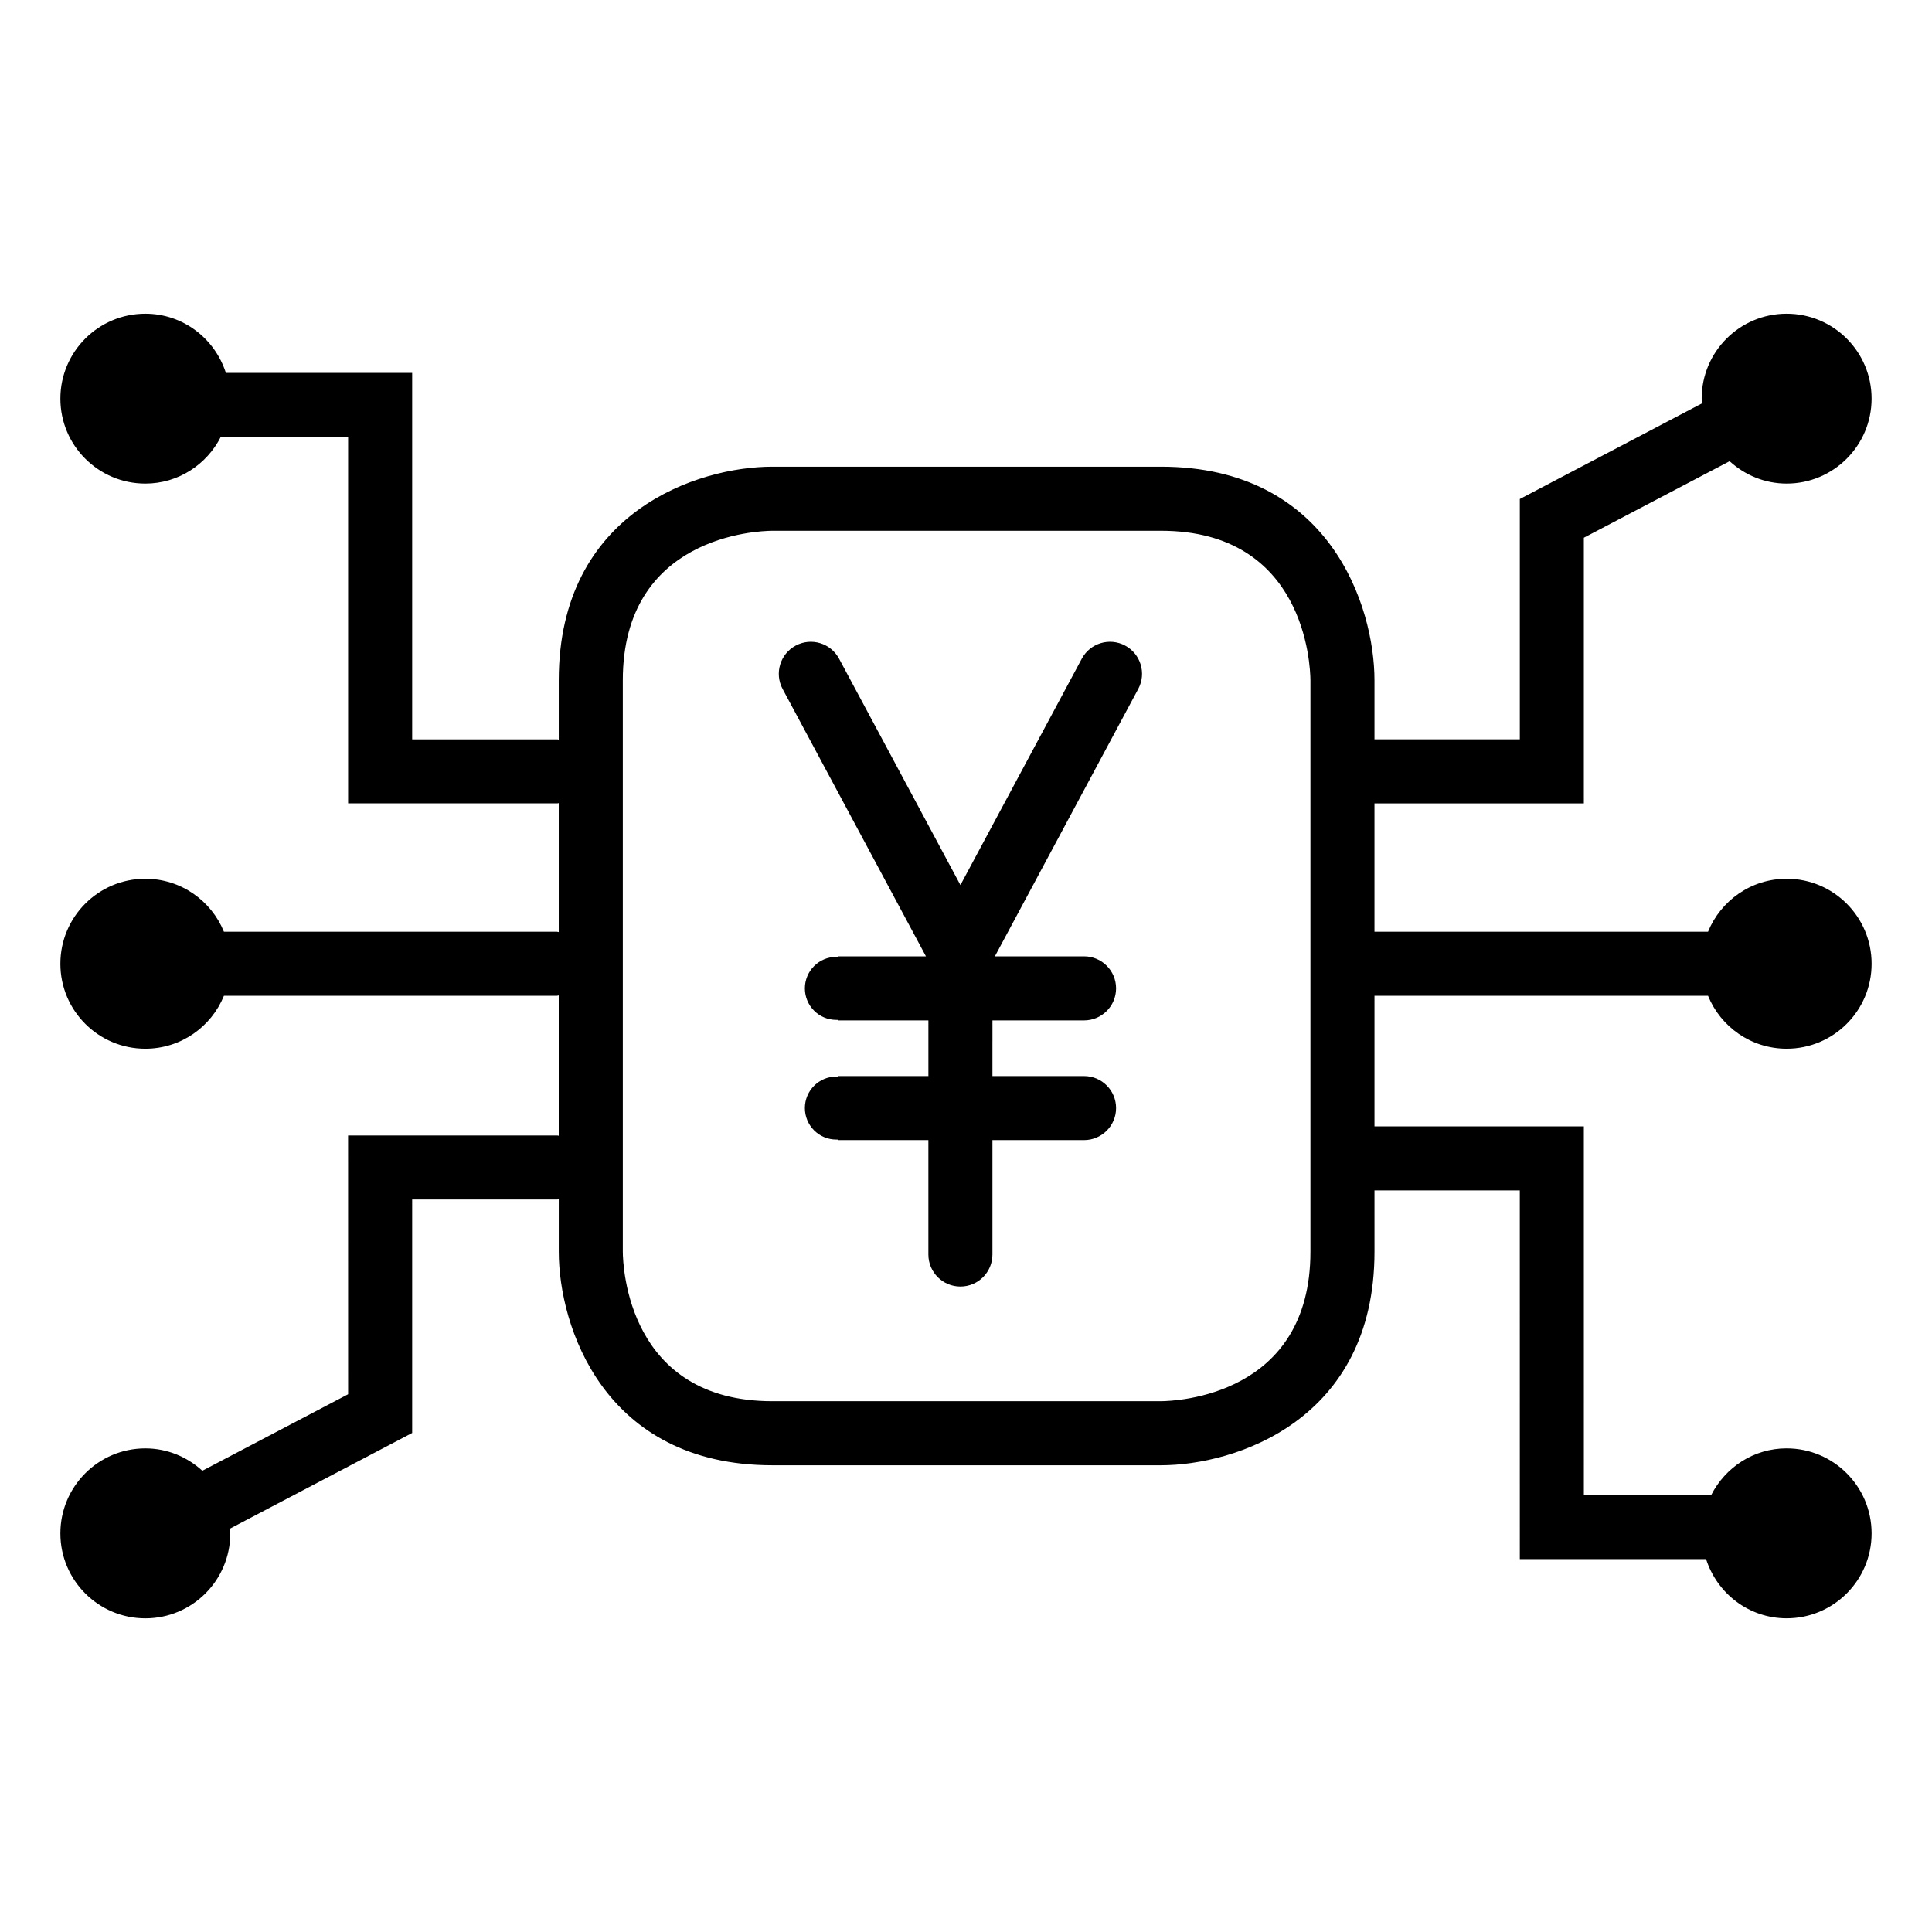
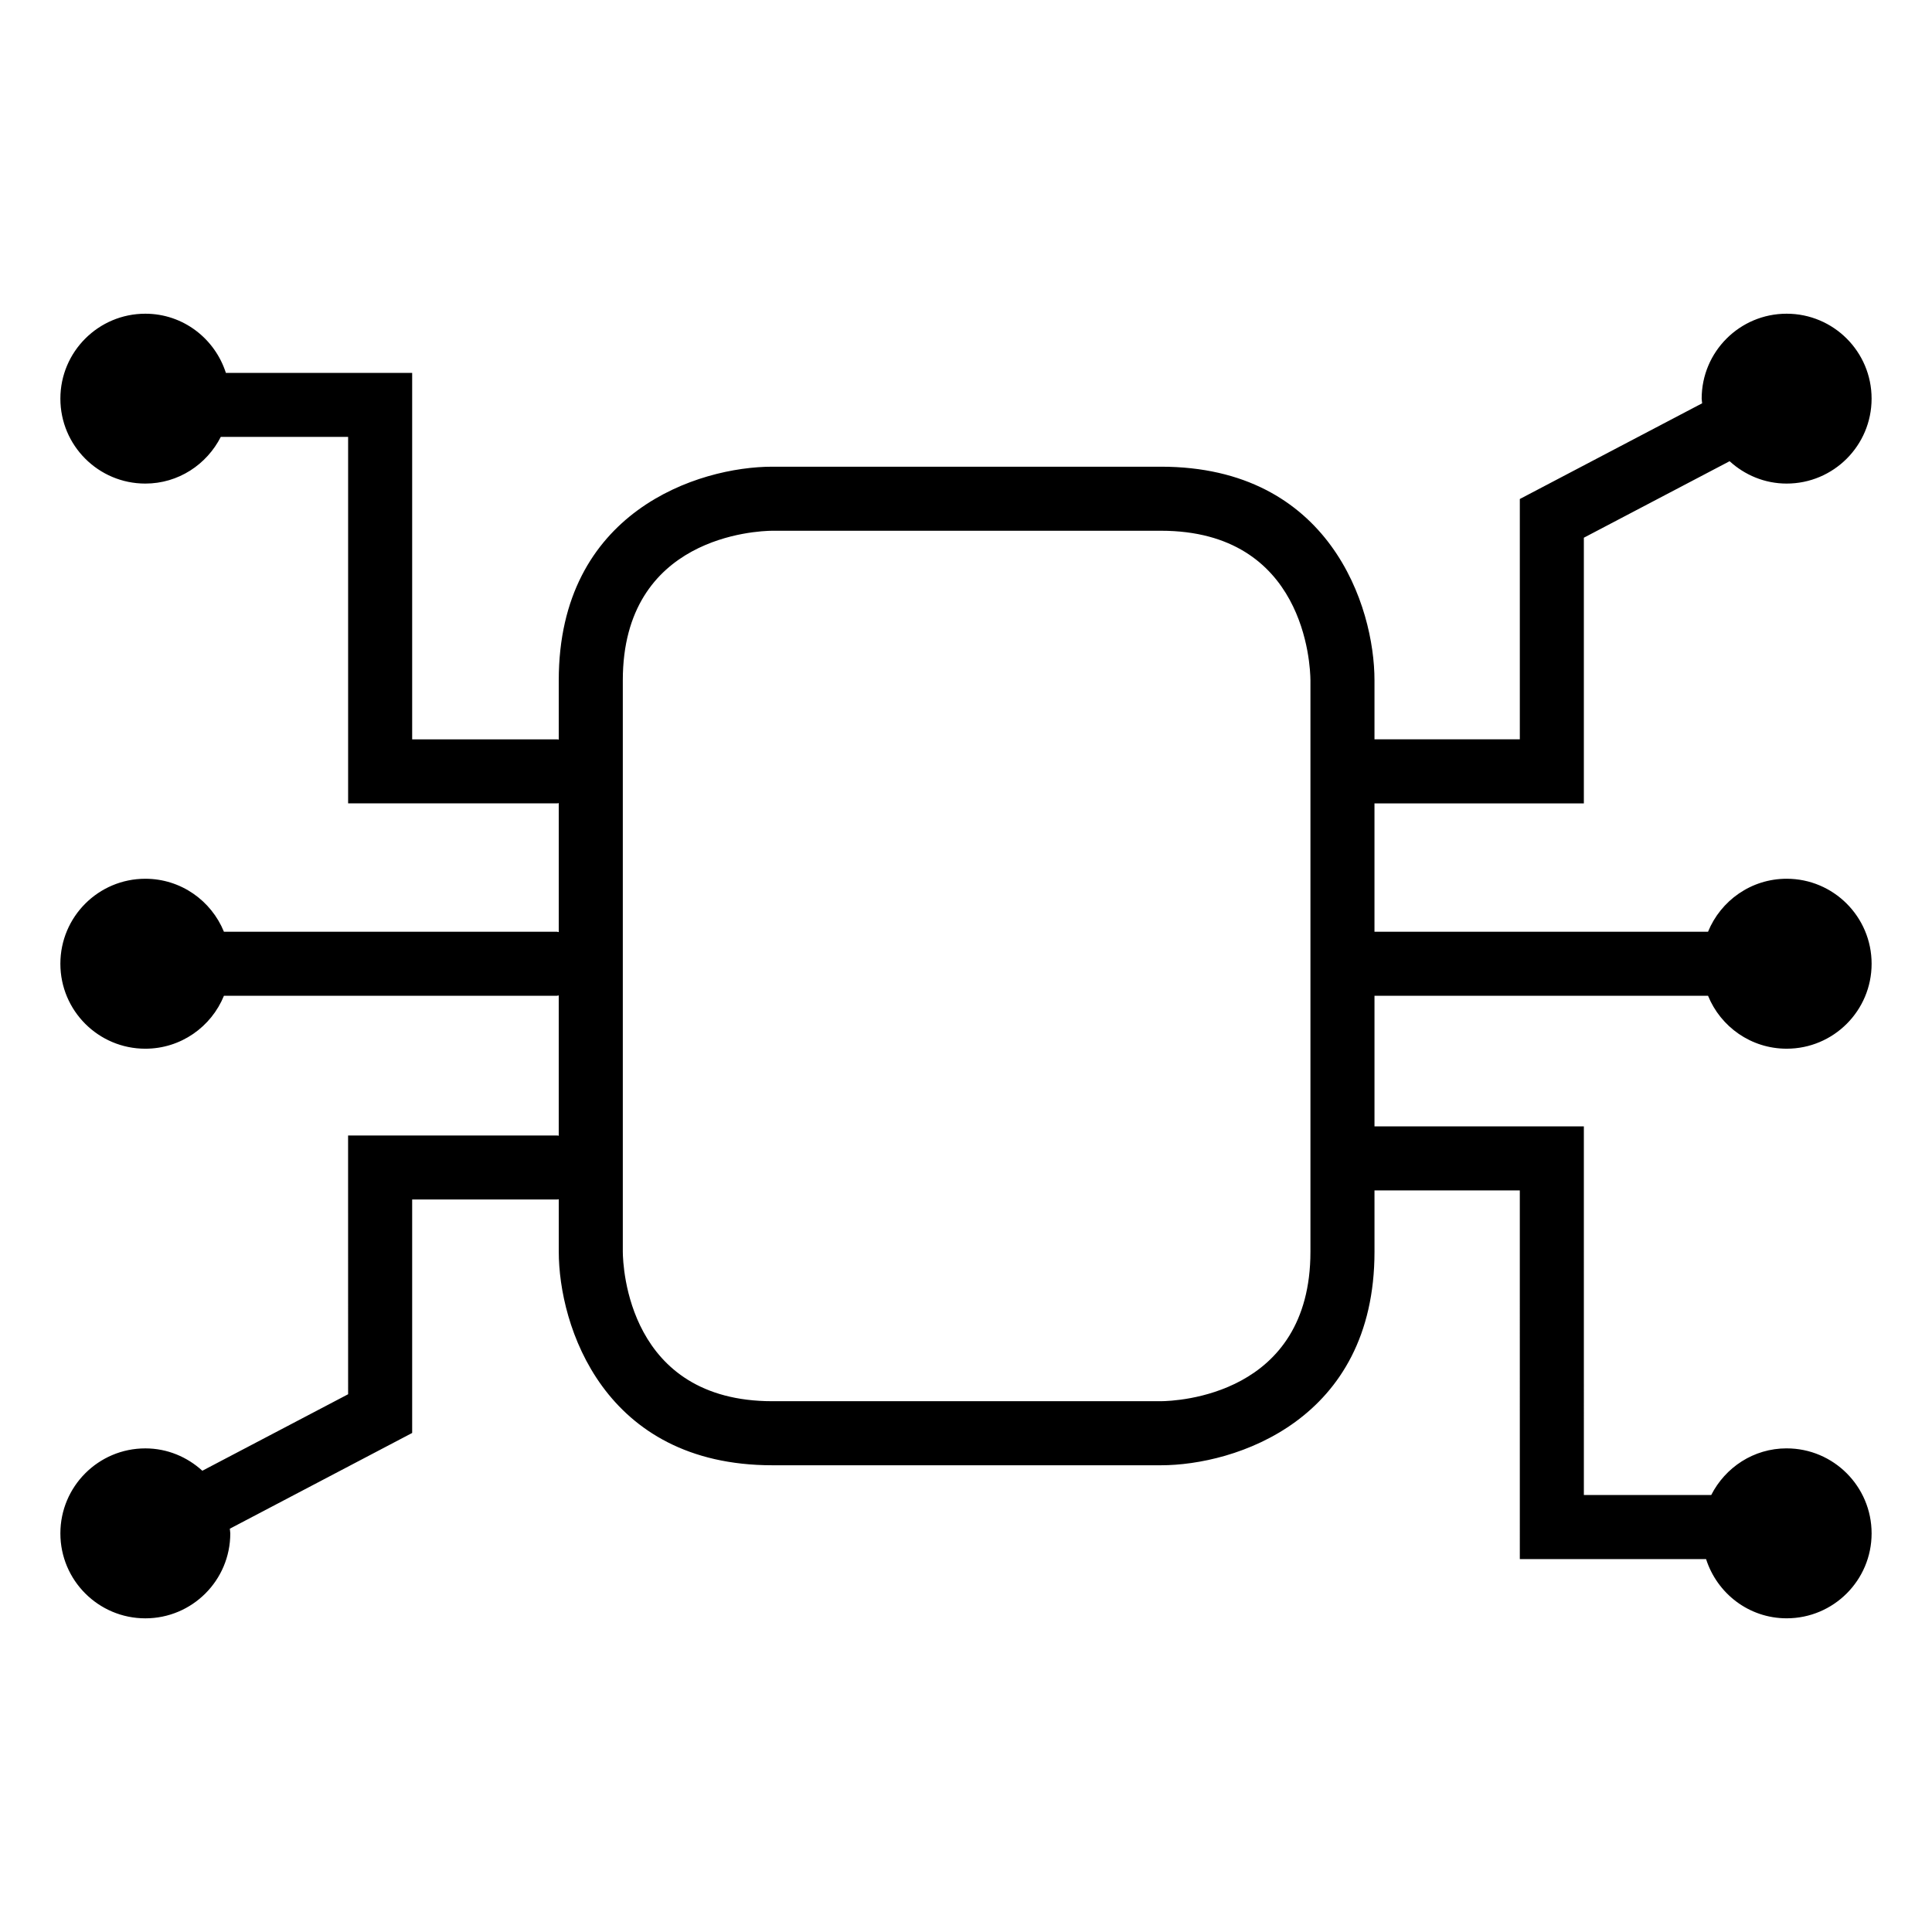
<svg xmlns="http://www.w3.org/2000/svg" fill="#000000" width="800px" height="800px" version="1.1" viewBox="144 144 512 512">
  <g>
    <path d="m617.48 527.83c-8.762 0-16.27 5.055-19.988 12.367h-33.75l-0.004-97.695h-55.445c-0.016 0-0.023 0.008-0.039 0.008v-34.617h88.395c3.356 8.223 11.406 14.023 20.836 14.023 12.43 0 22.512-10.078 22.512-22.512 0-12.43-10.082-22.527-22.512-22.527-9.43 0-17.48 5.82-20.836 14.039h-88.398v-34.02c0.016 0 0.027 0.008 0.043 0.008h55.445v-70.406l38.625-20.273c4.008 3.648 9.277 5.926 15.117 5.926 12.43 0 22.512-10.078 22.512-22.512 0-12.43-10.078-22.504-22.512-22.504-12.438 0-22.52 10.078-22.52 22.508 0 0.422 0.105 0.812 0.125 1.234l-48.316 25.363v63.691h-38.473c-0.016 0-0.027 0.008-0.043 0.008v-15.656c0-19.574-11.832-56.605-56.598-56.605h-102.98c-19.578 0-56.598 11.828-56.598 56.605v15.723c-0.133-0.008-0.246-0.074-0.375-0.074h-38.473v-97.117h-49.367c-2.91-9.066-11.312-15.68-21.348-15.68-12.43 0-22.512 10.078-22.512 22.508s10.082 22.508 22.512 22.508c8.762 0 16.273-5.055 19.996-12.367h33.746v97.117h55.445c0.133 0 0.246-0.066 0.375-0.074v34.188c-0.176-0.008-0.328-0.102-0.504-0.102l-88.227 0.004c-3.352-8.23-11.402-14.039-20.832-14.039-12.43 0-22.512 10.078-22.512 22.527 0 12.43 10.082 22.512 22.512 22.512 9.426 0 17.477-5.801 20.832-14.023h88.223c0.18 0 0.328-0.09 0.504-0.098v37.188c-0.133-0.008-0.246-0.074-0.383-0.074h-55.441l0.008 68.578-38.633 20.273c-4.004-3.648-9.27-5.926-15.105-5.926-12.434 0-22.516 10.094-22.516 22.527s10.082 22.512 22.516 22.512c12.43 0 22.512-10.078 22.512-22.512 0-0.43-0.105-0.828-0.125-1.242l48.324-25.371v-61.871h38.469c0.137 0 0.25-0.074 0.383-0.074v13.914c0 19.578 11.832 56.59 56.598 56.59h102.98c19.578 0 56.598-11.828 56.598-56.59l-0.004-16.25c0.016 0 0.023 0.008 0.039 0.008h38.473l0.004 97.695h49.359c2.902 9.074 11.309 15.695 21.355 15.695 12.43 0 22.512-10.078 22.512-22.508 0-12.43-10.082-22.527-22.512-22.527zm-126.2-52.113c0 38.176-35.539 39.582-39.645 39.617h-102.96c-38.211 0-39.594-35.59-39.625-39.617v-151.43c0-38.215 35.598-39.598 39.625-39.633h102.98c38.211 0 39.59 35.605 39.625 39.633z" />
-     <path d="m442.18 315.09c-4.133-2.215-9.273-0.664-11.492 3.469l-12.051 22.473-20.113 37.52-20.113-37.52-12.051-22.473c-2.219-4.133-7.359-5.684-11.492-3.469-4.129 2.215-5.684 7.356-3.469 11.492l5.098 9.508 6.953 12.969 14.664 27.352h-0.004l11.281 21.039h-0.961l-22.434-0.004v0.137h-0.375c-4.598 0-8.32 3.738-8.32 8.348 0 4.609 3.723 8.348 8.32 8.348h0.395v0.137l22.41 0.004h1.609v14.746h-1.605l-22.434-0.004v0.137h-0.375c-4.598 0-8.32 3.738-8.32 8.348s3.723 8.352 8.32 8.352h0.395v0.137l22.41 0.004h1.605v30.32c0 4.691 3.801 8.488 8.488 8.488s8.488-3.797 8.488-8.488v-30.32h24.277c4.691 0 8.488-3.801 8.488-8.488s-3.797-8.488-8.488-8.488h-24.277v-9.242h0.004v-5.504h24.273c4.691 0 8.488-3.801 8.488-8.488s-3.797-8.488-8.488-8.488h-23.629l11.281-21.039h-0.004l14.664-27.352 6.953-12.969 5.098-9.508c2.215-4.121 0.66-9.266-3.469-11.48z" />
  </g>
</svg>